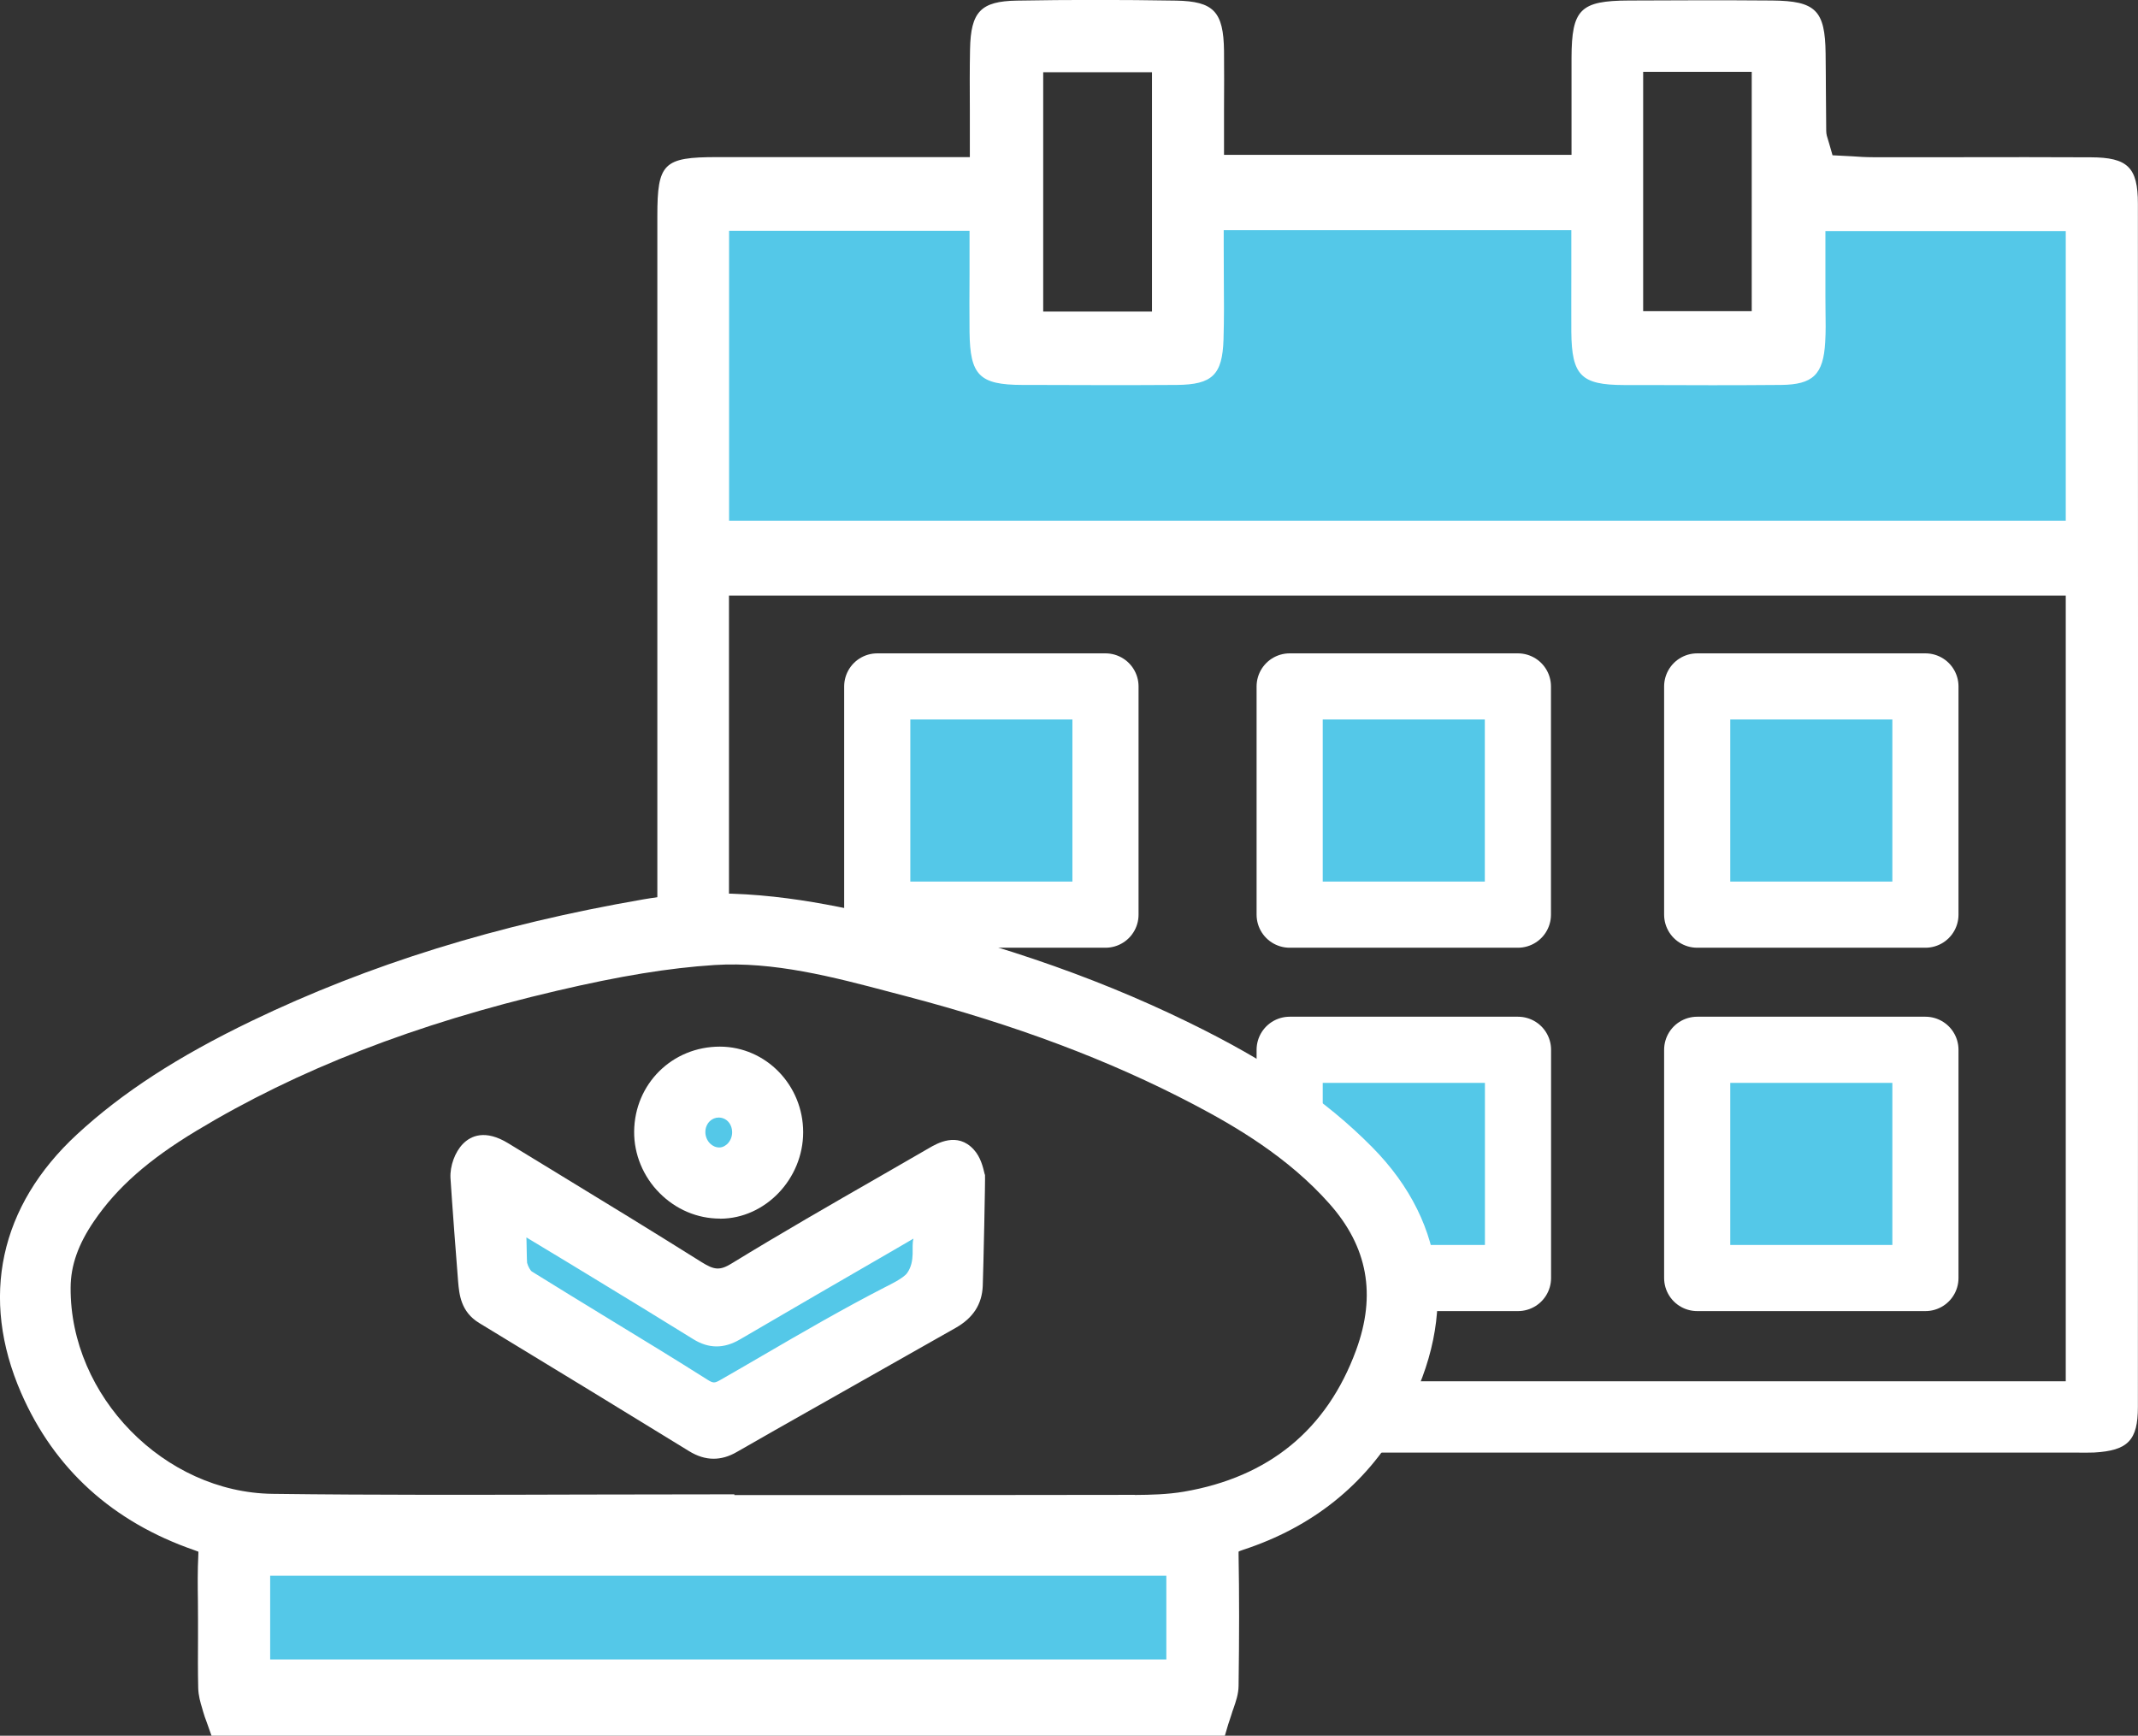
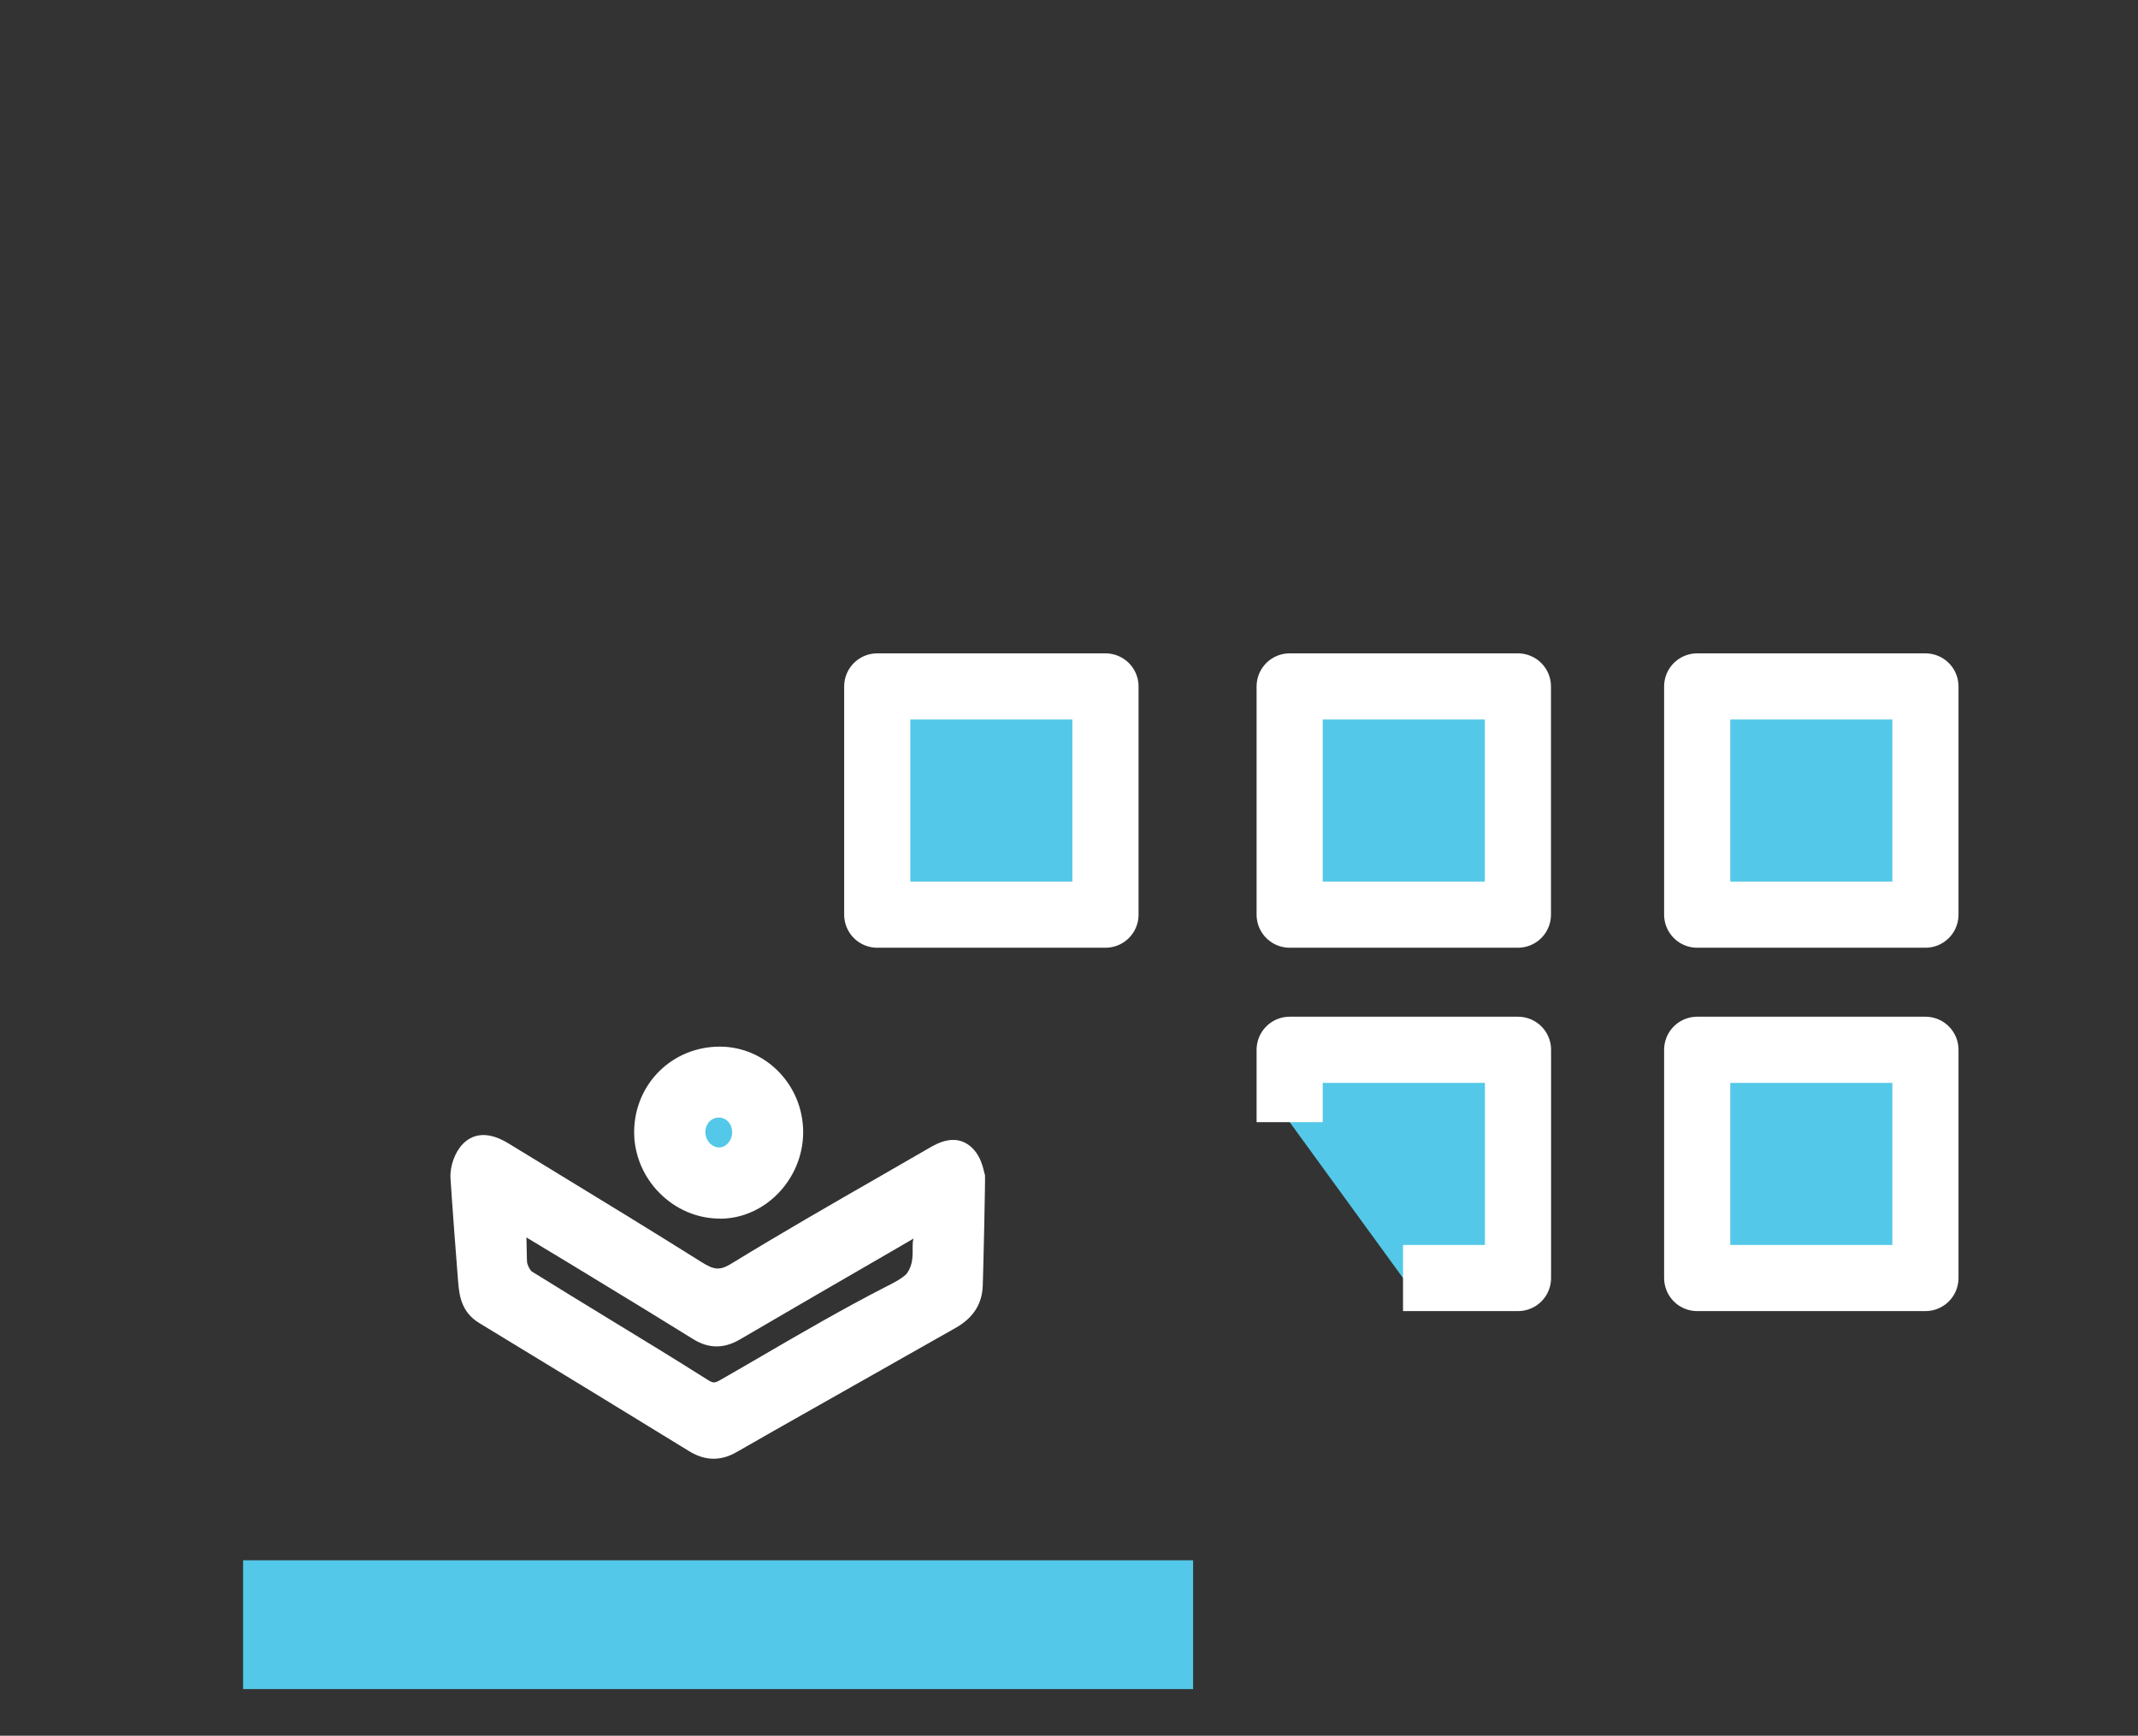
<svg xmlns="http://www.w3.org/2000/svg" id="Layer_1" viewBox="0 0 210.11 170.58">
  <rect x="0" y="0" width="210.11" height="170.58" fill="#333333" stroke="none" />
  <defs>
    <style>.cls-1{fill:#fff;}.cls-2,.cls-3{fill:#54c8e8;}.cls-3{stroke:#fff;stroke-linejoin:round;stroke-width:6.5px;}</style>
  </defs>
-   <path class="cls-2" d="M176.68,19.82c.01,.08,.02,.16,.03,.24,.21,1.85,.24,3.7,0,5.55,0,1.65-.42,3.2-1.25,4.63l-1.43,1.85c-1.65,1.8-4.11,2.58-6.48,2.68-2.28,.1-4.89-1.09-6.48-2.68-1.46-1.46-2.97-4.33-2.68-6.48,.24-1.85,.21-3.7,0-5.55,0-.08,0-.16,0-.24h-42.23c0,.16,.02,.32,.01,.48,.23,1.77,.23,3.54,0,5.31,0,1.65-.42,3.2-1.25,4.63l-1.43,1.85c-1.65,1.8-4.11,2.58-6.48,2.68-2.28,.1-4.89-1.09-6.48-2.68-1.46-1.46-2.97-4.33-2.68-6.48,.23-1.77,.23-3.54,0-5.31-.02-.16-.01-.32-.02-.48h-29.17V54.07H204.46V19.82h-27.78Z" />
-   <path class="cls-1" d="M205.47,15.46c-4.23-.02-8.45-.02-12.68-.01-2.91,0-5.83,0-8.74,0-.69,0-1.38-.04-2.03-.09l-1.93-.1-.32-1.12c-.05-.17-.09-.3-.12-.4-.08-.25-.18-.53-.18-.89-.01-1.24-.02-2.47-.03-3.71,0-1.3-.02-2.59-.03-3.89-.05-4.24-.98-5.16-5.25-5.2-4.78-.04-9.72-.02-14.08,0-4.78,.02-5.62,.86-5.64,5.61,0,1.82,0,3.64,0,5.44v4.12h-34.15v-4.44c.01-1.97,.02-3.87,0-5.78-.05-3.86-1.02-4.87-4.7-4.94-5.33-.09-10.6-.09-15.67,0-3.53,.06-4.52,1.09-4.59,4.78-.04,1.95-.03,3.91-.02,5.98,0,.97,0,1.96,0,2.99v1.63h-24.85c-5.26,0-5.86,.6-5.86,5.78,0,23.43,0,46.86,0,70.28,2.05-.92,4.42-1.18,7.04-.5V58.54H203.01v77.21h-67.63c.03,2.54-.67,5.05-2.11,7.01,20.53,0,41.05,0,61.58,0h9.49c.48,0,.97,.01,1.45-.01,3.34-.19,4.31-1.2,4.31-4.49,.02-38.69,.02-79.55,0-118.24,0-3.57-1-4.55-4.63-4.56Zm-43.99-8.4h10.67V30.58h-10.67V7.05Zm-58.96,.04h10.69V30.62h-10.69V7.1Zm100.5,44.07H71.65V22.68h23.63v4.25c-.01,1.91-.02,3.8,0,5.7,.05,4.26,.97,5.19,5.2,5.2h.95c4.66,.02,9.48,.03,14.22,0,3.49-.03,4.48-.99,4.59-4.47,.06-2,.05-4.01,.03-6.13,0-.97-.01-1.96-.01-2.98v-1.63h34.16v4.31c0,1.92-.01,3.8,0,5.69,.04,4.28,.96,5.21,5.17,5.22h1.97c4.42,.02,8.98,.03,13.47-.01,3.14-.03,4.16-1.02,4.34-4.21,.06-1.01,.05-2.02,.03-3.09,0-.48-.01-.95-.01-1.43v-6.39h23.62v28.47Z" />
  <rect class="cls-3" x="126.74" y="67.46" width="22.43" height="22.43" />
  <rect class="cls-3" x="86.21" y="67.46" width="22.43" height="22.43" />
  <rect class="cls-3" x="166.79" y="67.46" width="22.43" height="22.43" />
  <polyline class="cls-3" points="126.74 110.28 126.74 103.17 149.18 103.17 149.18 125.6 137.88 125.6" />
  <rect class="cls-3" x="166.79" y="103.17" width="22.43" height="22.43" />
  <circle class="cls-2" cx="70.94" cy="111.85" r="3.5" />
-   <polygon class="cls-2" points="92.65 118.36 91.8 127.17 69.85 139.11 49.71 125.24 48.98 118.48 69.73 128.01 92.65 118.36" />
  <rect class="cls-2" x="23.89" y="153.34" width="93.36" height="12.66" />
  <g>
-     <path class="cls-1" d="M134.86,112.75c-4.58-4.64-10.18-8.44-18.17-12.33-9.54-4.65-20.04-8.19-32.1-10.84-5.8-1.27-13.47-2.56-21.38-1.19-14.36,2.48-26.94,6.39-38.47,11.94-7.26,3.5-12.72,7.04-17.17,11.15C-.04,118.51-2,127.54,2.08,136.9c3.26,7.47,8.99,12.67,17.03,15.45,.24,.08,.35,.14,.38,.14h0s.02,.15,0,.34c-.08,1.52-.06,3.04-.04,4.51,0,.61,.01,1.22,.01,1.83v1.83c-.01,1.63-.02,3.27,.02,4.9,.02,.74,.21,1.4,.39,1.99l.1,.35c.09,.33,.21,.65,.33,.97l.49,1.38H120.37l.33-1.12c.04-.12,.08-.24,.12-.36,.07-.19,.13-.38,.19-.58,.06-.22,.14-.44,.22-.66,.22-.64,.48-1.37,.49-2.19,.07-4.91,.07-9,0-12.87,0-.19,0-.3,0-.32,.05-.03,.17-.09,.42-.17,6.82-2.23,12.01-6.38,15.44-12.33,5.74-9.97,4.78-19.64-2.71-27.23ZM26.55,163.09v-8.23H114.62v8.23H26.55Zm84.98-16.18c-10.45,.02-20.9,.02-31.34,.02h-8.02v-.07h-1.56c-4.41,0-8.81,.01-13.22,.02-10.03,.03-20.4,.06-30.6-.07-10.64-.13-19.92-9.6-19.85-20.27,.01-2.18,.75-4.27,2.32-6.56,2.25-3.29,5.34-6.01,10.01-8.83,9.98-6.03,21.57-10.54,35.45-13.78,6.23-1.46,11.01-2.24,15.48-2.53,5.82-.37,11.68,1.17,17.34,2.67l1.45,.38c10.8,2.83,20.06,6.31,28.32,10.65,4.08,2.14,9.28,5.18,13.33,9.75,3.77,4.24,4.63,8.95,2.63,14.4-2.86,7.8-8.56,12.48-16.94,13.91-1.6,.27-3.26,.31-4.81,.32Z" />
    <path class="cls-1" d="M96.78,115.44c-.18-.77-.41-1.73-1.09-2.47-1.61-1.76-3.59-.61-4.44-.11l-.14,.08c-1.52,.88-3.04,1.75-4.56,2.63-4.83,2.77-9.82,5.64-14.65,8.6-1.13,.69-1.68,.67-2.95-.13-4.68-2.94-9.47-5.87-14.1-8.69l-4.9-2.99c-2.27-1.39-3.68-.74-4.46,.06s-1.28,2.17-1.22,3.35c.1,1.69,.66,9.18,.75,10.17,.11,1.26,.26,2.98,2.07,4.08,8.25,5.01,14.6,8.89,20.62,12.59,.81,.5,1.61,.75,2.42,.75,.76,0,1.52-.22,2.29-.67,2.46-1.42,4.93-2.81,7.4-4.21l6.89-3.9c2.39-1.36,4.77-2.71,7.17-4.06,1.75-.98,2.63-2.34,2.7-4.16,.06-1.55,.26-10.73,.22-10.92Zm-7.01,6.32c-.24,.7,.23,2.14-.62,3.35-.36,.51-1.75,1.18-2.23,1.42-4.08,2.1-8.1,4.43-11.98,6.69-1.38,.8-2.76,1.61-4.15,2.4-.55,.31-.69,.34-1.27-.03-3.22-2.04-6.52-4.05-9.72-6-2.52-1.54-5.04-3.08-7.55-4.64-.1-.07-.34-.43-.45-.84-.03-.11-.05-2.39-.07-2.5,1.39,.84,2.73,1.64,4.06,2.45l2.4,1.46c3.32,2.02,6.64,4.04,9.94,6.09,1.51,.94,3.01,.95,4.58,.03,5.06-2.96,10.14-5.9,15.22-8.84l1.82-1.06Z" />
    <path class="cls-1" d="M70.75,119.77h.03c4.42-.01,8.15-3.9,8.15-8.5,0-4.63-3.67-8.4-8.18-8.41h-.01c-4.68,0-8.38,3.66-8.42,8.35-.02,2.22,.89,4.43,2.5,6.04,1.61,1.62,3.72,2.51,5.93,2.51Zm-.11-9.94c.76,.01,1.31,.63,1.31,1.46,0,.42-.17,.83-.46,1.12-.14,.13-.42,.36-.8,.36h0c-.34,0-.66-.14-.92-.4-.29-.3-.46-.71-.45-1.14,0-.4,.16-.77,.43-1.04,.24-.23,.55-.36,.87-.36h.02Z" />
  </g>
</svg>